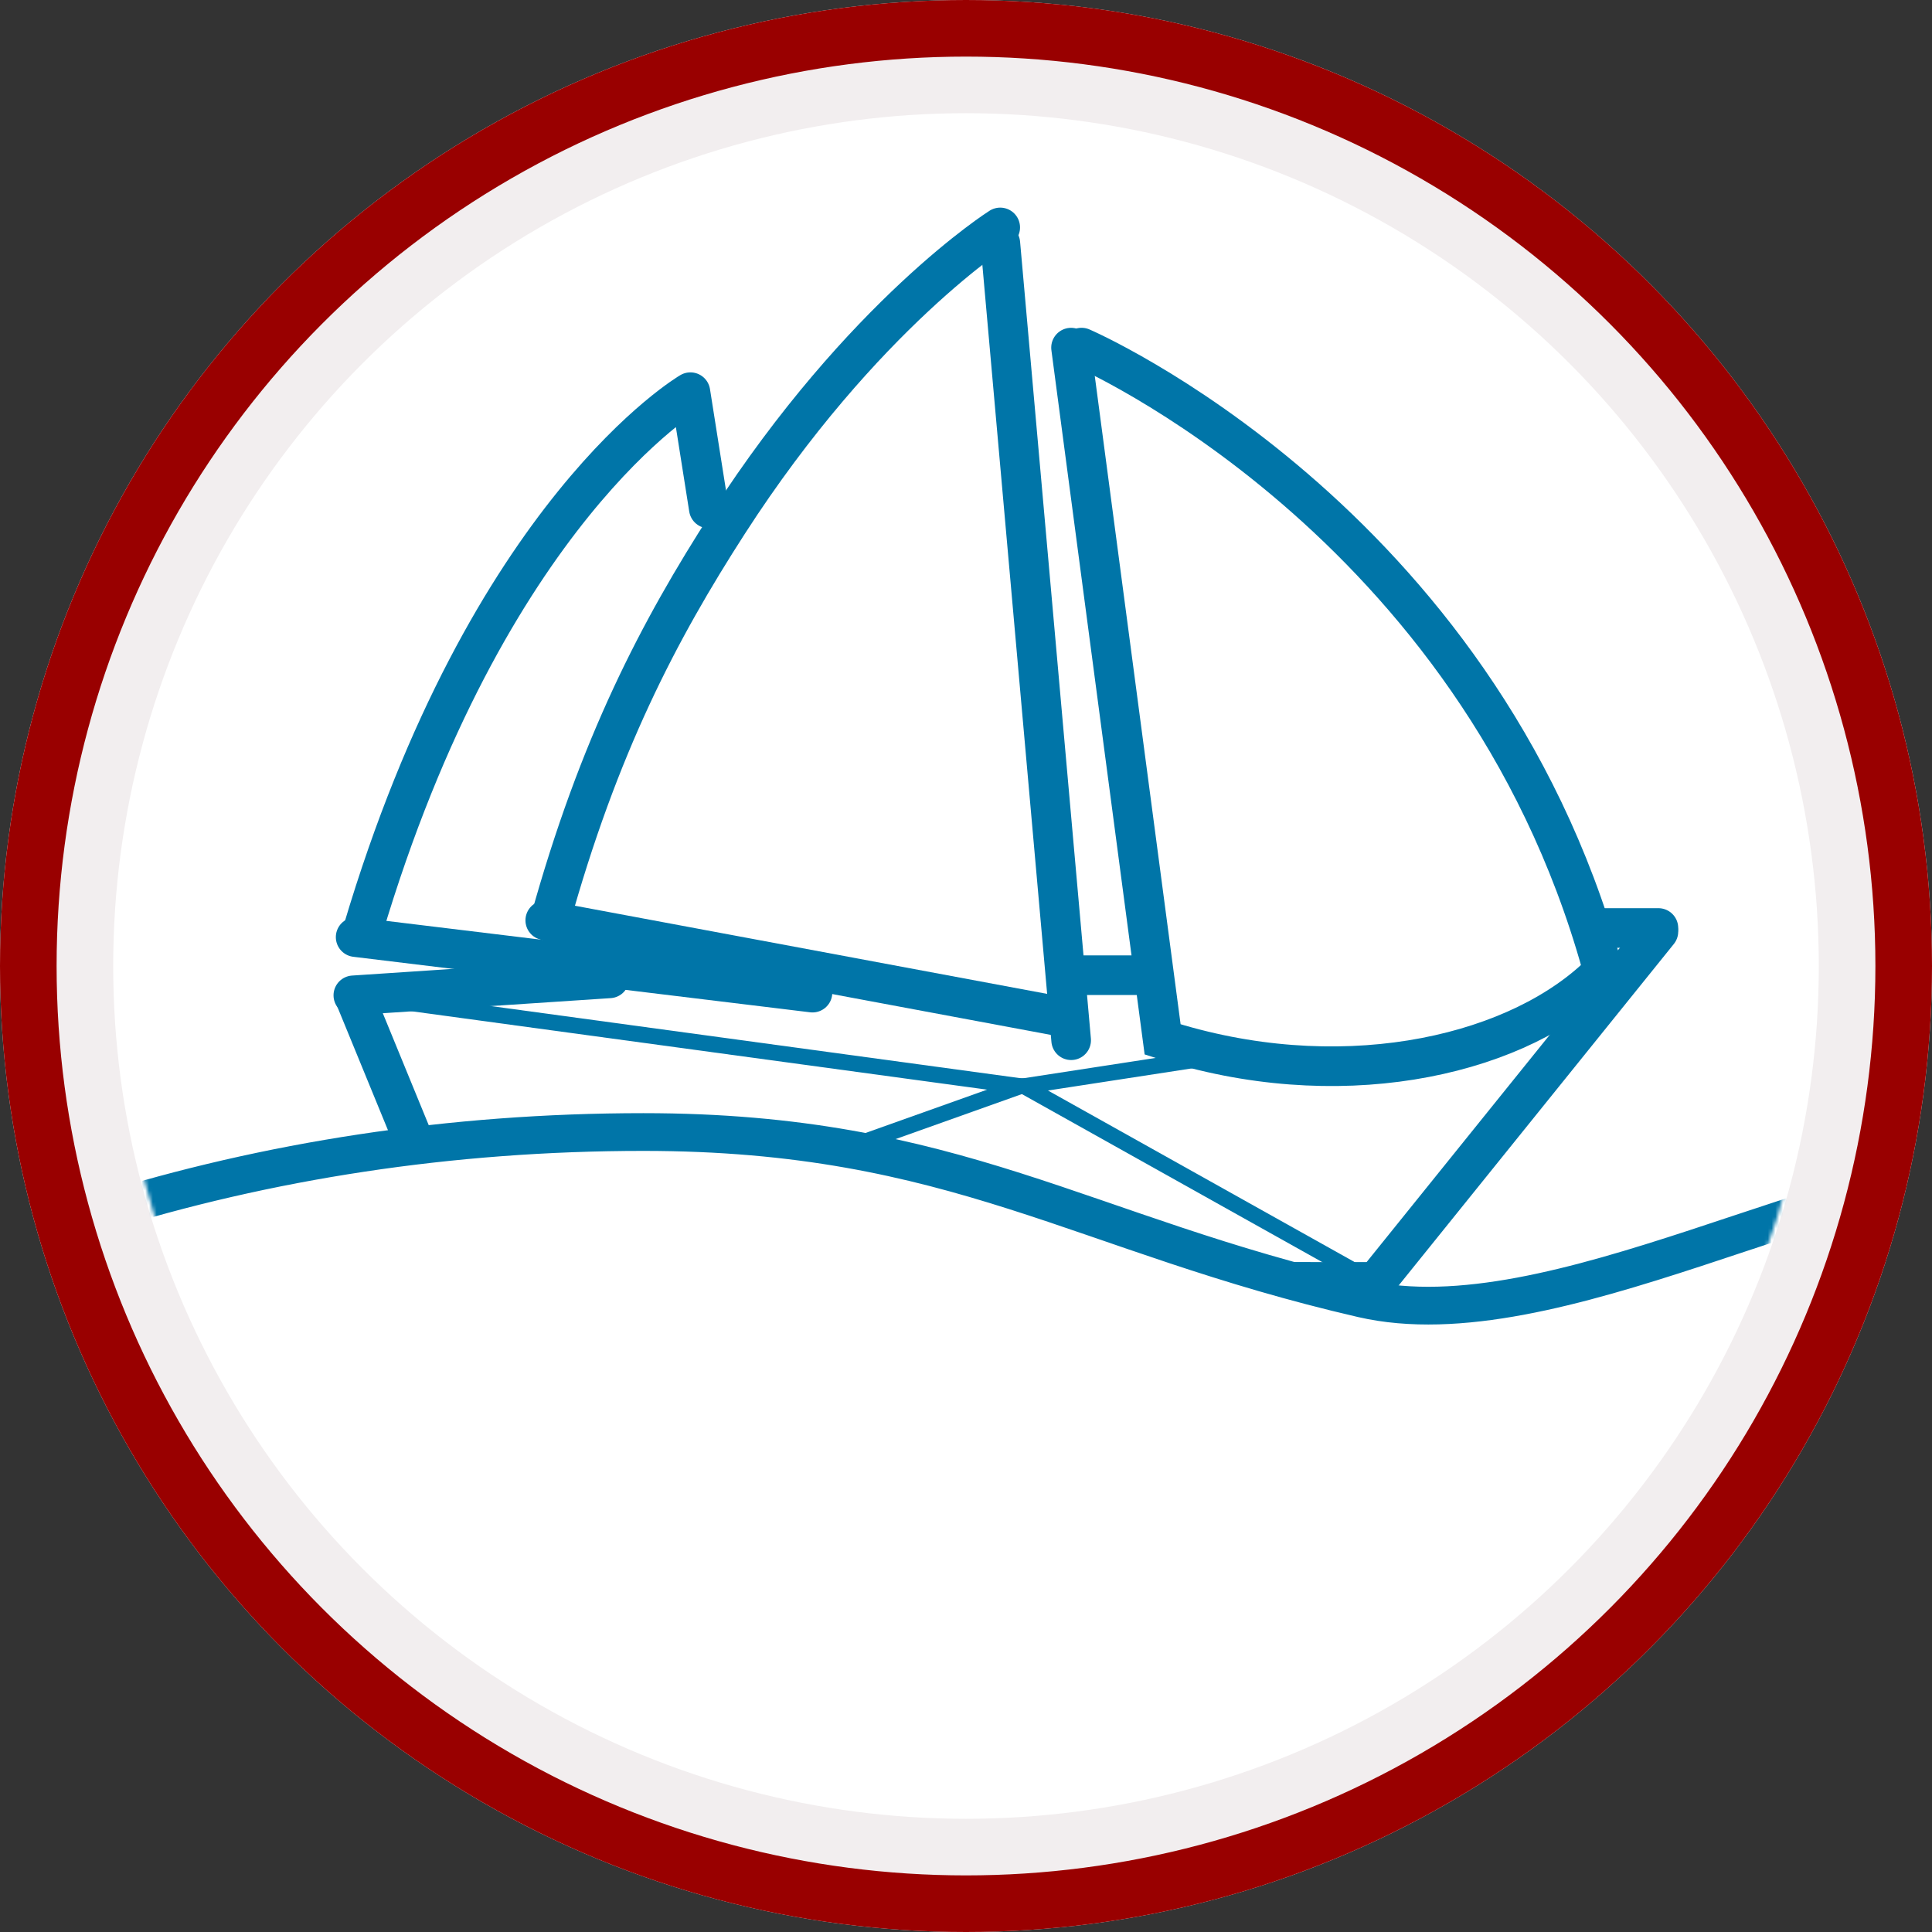
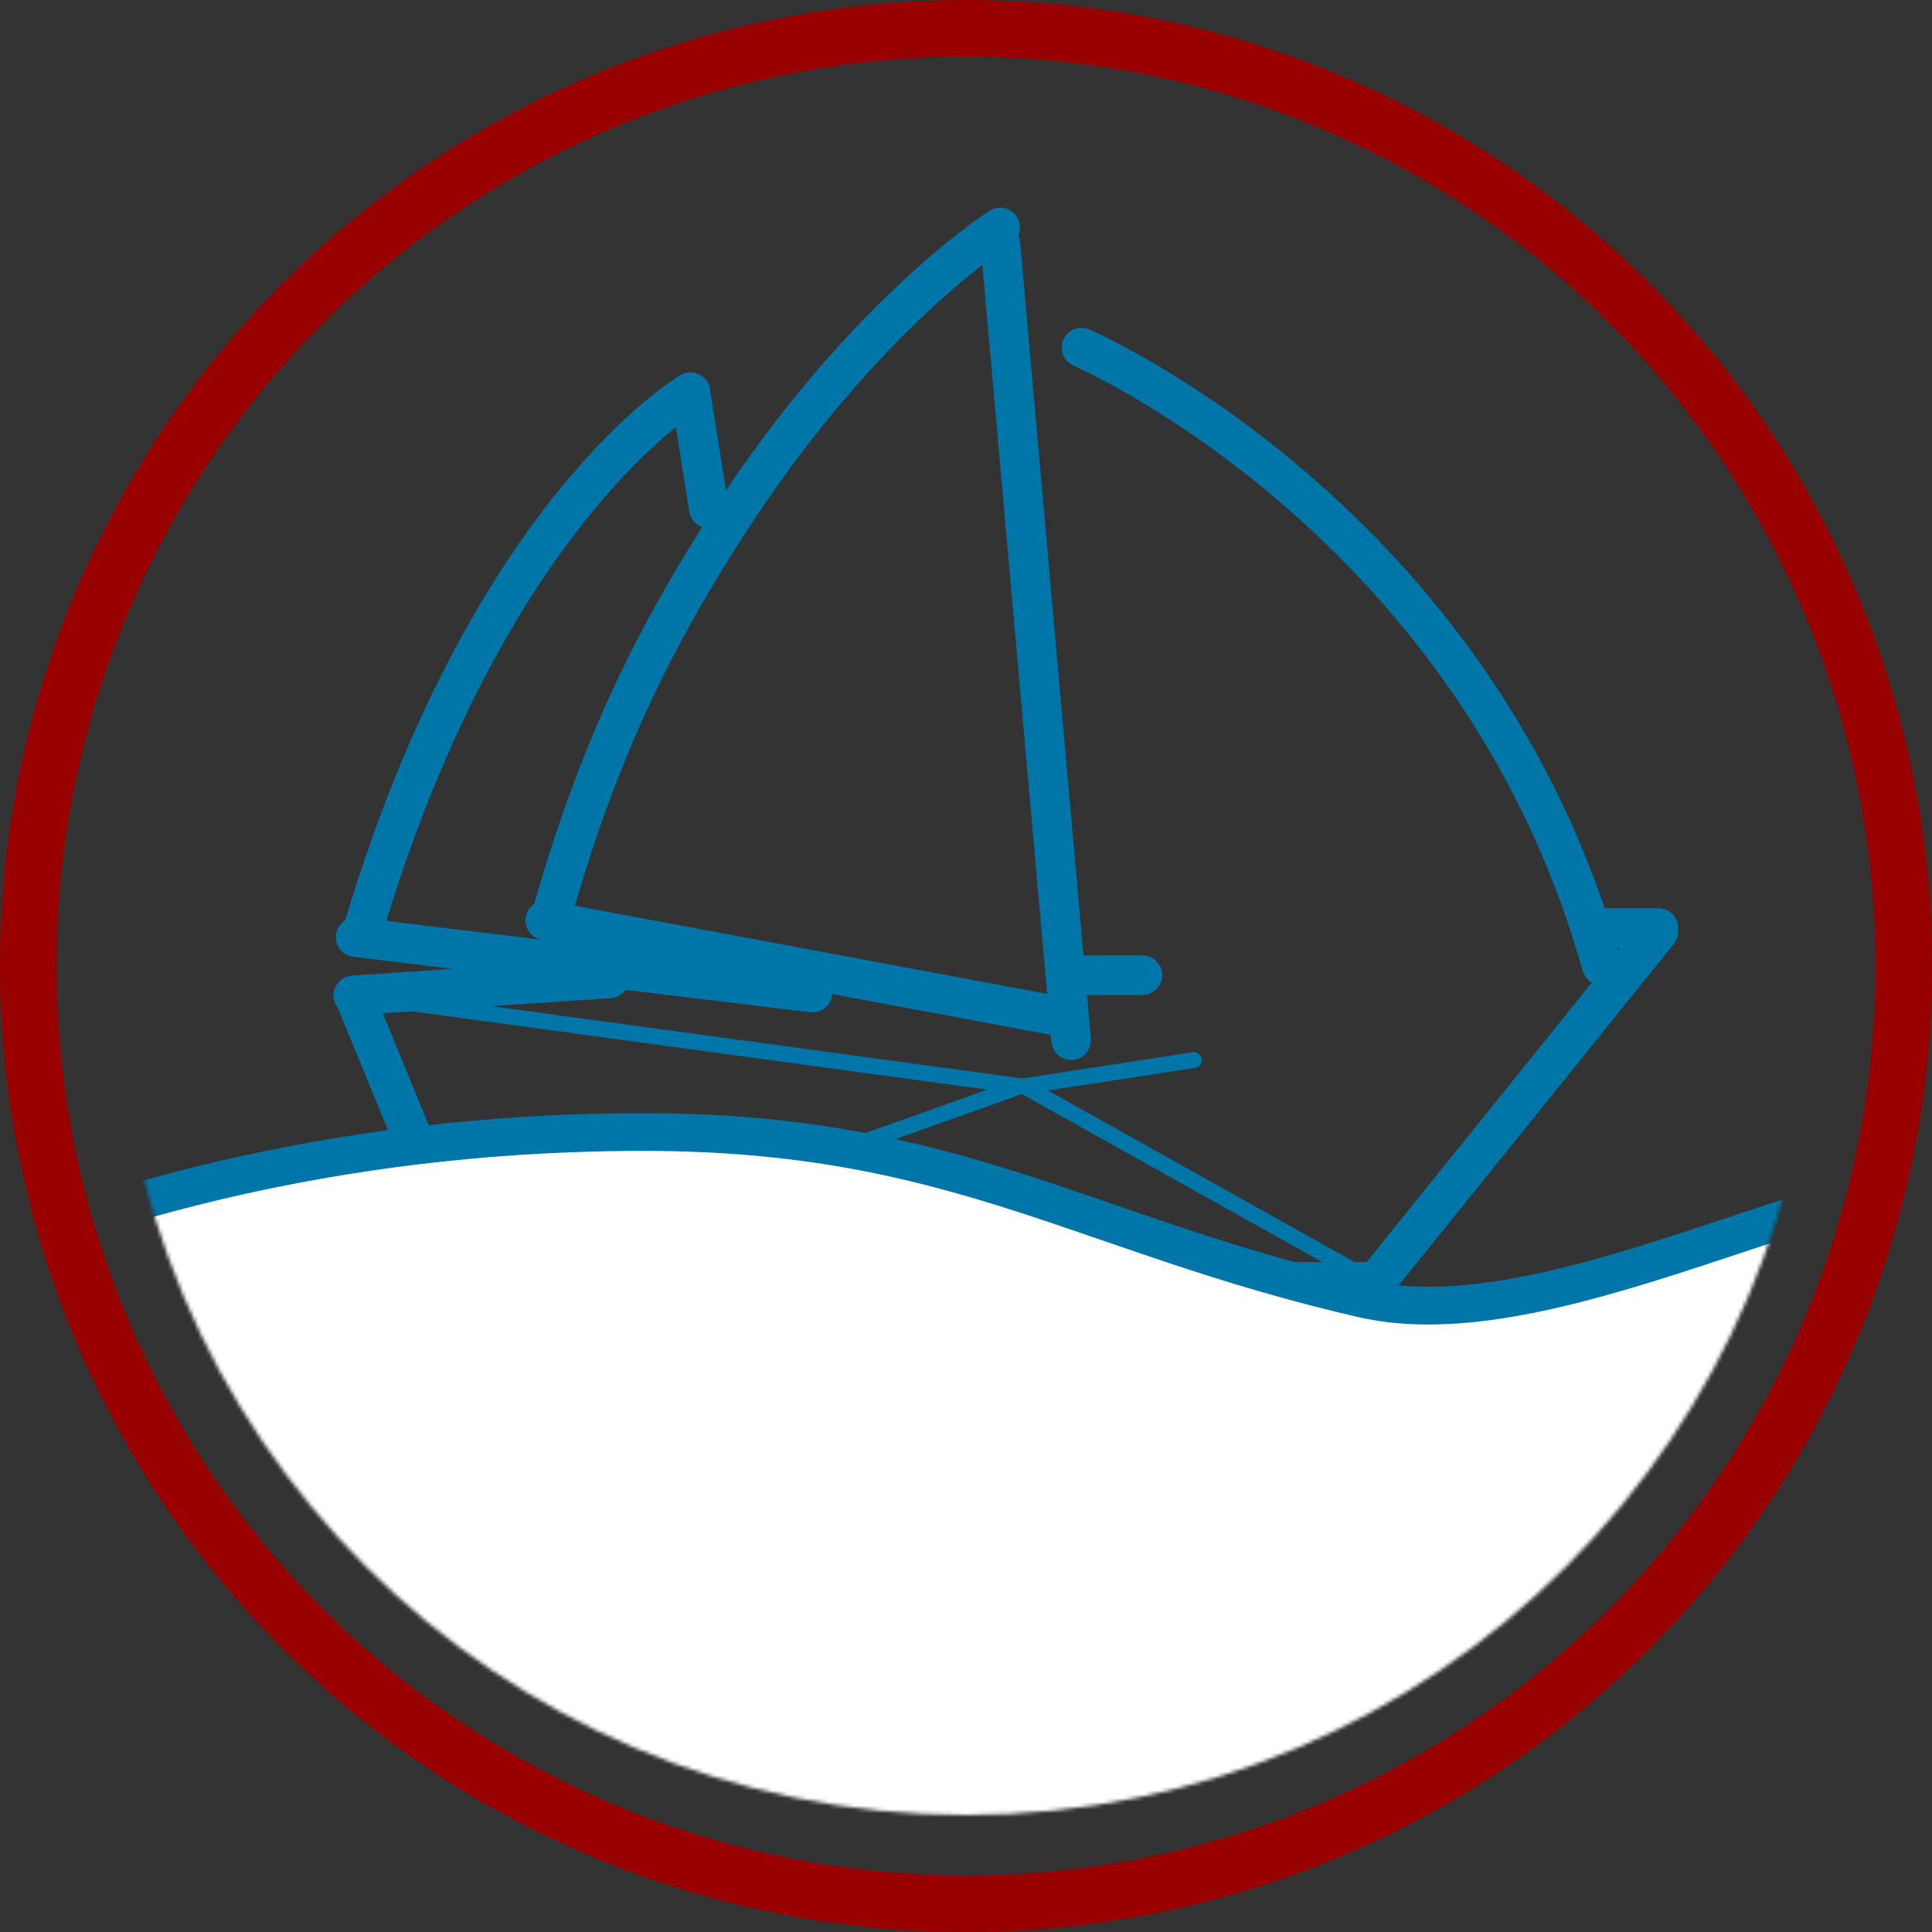
<svg xmlns="http://www.w3.org/2000/svg" xmlns:xlink="http://www.w3.org/1999/xlink" width="512" height="512" version="1.1" viewBox="0 0 512 512">
  <rect x="0" y="0" width="512" height="512" fill="#333333" stroke="none" />
  <defs>
    <circle id="icon-coaching-large-wave-a" cx="225" cy="225" r="225" />
  </defs>
  <g fill="none" fill-rule="evenodd" stroke="none" stroke-width="1">
    <g stroke-linejoin="square">
-       <circle cx="256" cy="256" r="241" fill="#FFF" fill-rule="evenodd" stroke="#F2EEEF" stroke-width="30" />
      <circle cx="256" cy="256" r="248.5" stroke="#900" stroke-width="15" />
    </g>
    <g stroke="#0075A8" stroke-linecap="round" transform="matrix(-1 0 0 1 440 60)">
      <line x1="76.306" x2="315.128" y1="279.712" y2="279.661" stroke-width="10.5" />
      <line x1="169.574" x2="315.128" y1="227.852" y2="279.712" stroke-width="4.2" />
      <line x1="169.574" x2="346.362" y1="227.852" y2="203.773" stroke-width="4.2" />
      <line x1="278.491" x2="346.362" y1="199.275" y2="203.773" stroke-width="10.5" />
      <line x1="159.108" x2="295.5" y1="209.364" y2="183.9" stroke-width="10.5" />
      <line x1="137.249" x2="153.643" y1="198.434" y2="198.434" stroke-width="10.5" />
      <line x1="315.273" x2="346.033" y1="279.102" y2="204.109" stroke-width="10.5" />
      <line x1="75.833" x2="168.627" y1="227.852" y2="279.763" stroke-width="4.2" transform="matrix(-1 0 0 1 244.46 0)" />
      <line x1="175.003" x2="156.236" y1="215.67" y2="4.5" stroke-width="10.5" transform="matrix(-1 0 0 1 331.136 0)" />
      <line x1=".21" x2="14.627" y1="185.927" y2="185.927" stroke-width="10.5" transform="matrix(-1 0 0 1 15.133 0)" />
      <line x1=".506" x2="75.359" y1="279.763" y2="186.873" stroke-width="10.5" transform="matrix(-1 0 0 1 75.865 0)" />
      <path stroke-width="10.5" d="M174.931,0.271 C174.931,0.271 211.334,23.226 247.051,78.658 C265.349,107.056 281.355,137.562 294.305,184.289" />
      <line x1="224.684" x2="345.749" y1="203.058" y2="188.345" stroke-width="10.5" />
      <path stroke-linejoin="round" stroke-width="10.5" d="M252.159,74.752 L257.034,43.931 C257.034,43.931 310.771,75.212 343.857,186.567" />
-       <path stroke-width="10.5" d="M17.416,32.128 L41.688,215.453 C87.616,230.246 133.183,220.511 156.165,199.554" transform="matrix(-1 0 0 1 173.58 0)" />
      <line x1="123.228" x2="168.269" y1="227.852" y2="220.925" stroke-width="4.2" transform="matrix(-1 0 0 1 291.856 0)" />
      <path stroke-width="10.5" d="M15.553,32.12 C15.553,32.12 120.287,77.248 153.374,195.816" transform="matrix(-1 0 0 1 168.927 0)" />
    </g>
    <g transform="translate(31 31)">
      <mask id="icon-coaching-large-wave-b" fill="#fff">
        <use xlink:href="#icon-coaching-large-wave-a" />
      </mask>
      <path fill="#FFF" stroke="#0075A8" stroke-width="10" d="M139.5,817 C344.122,817 466.597,691.06 510,543 C633.375,122.133 431.539,336.562 330.039,313.164 C255.617,296.008 222.31,269 139.5,269 C-65.121,269 -231,391.674 -231,543 C-231,694.326 -65.121,817 139.5,817 Z" mask="url(#icon-coaching-large-wave-b)" />
    </g>
  </g>
</svg>